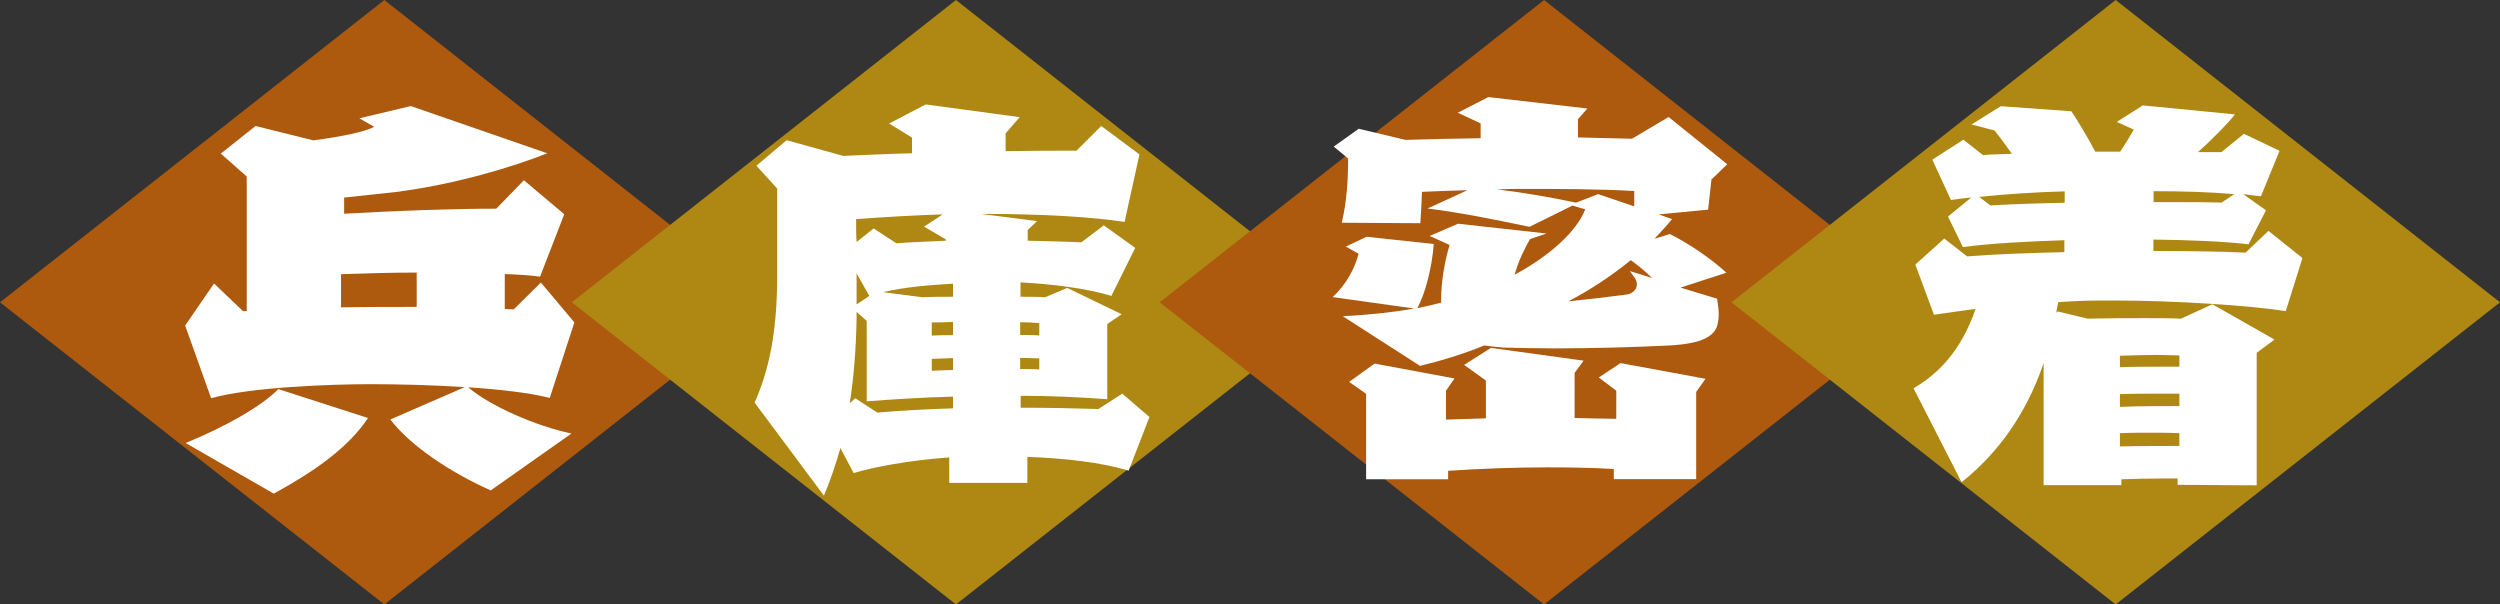
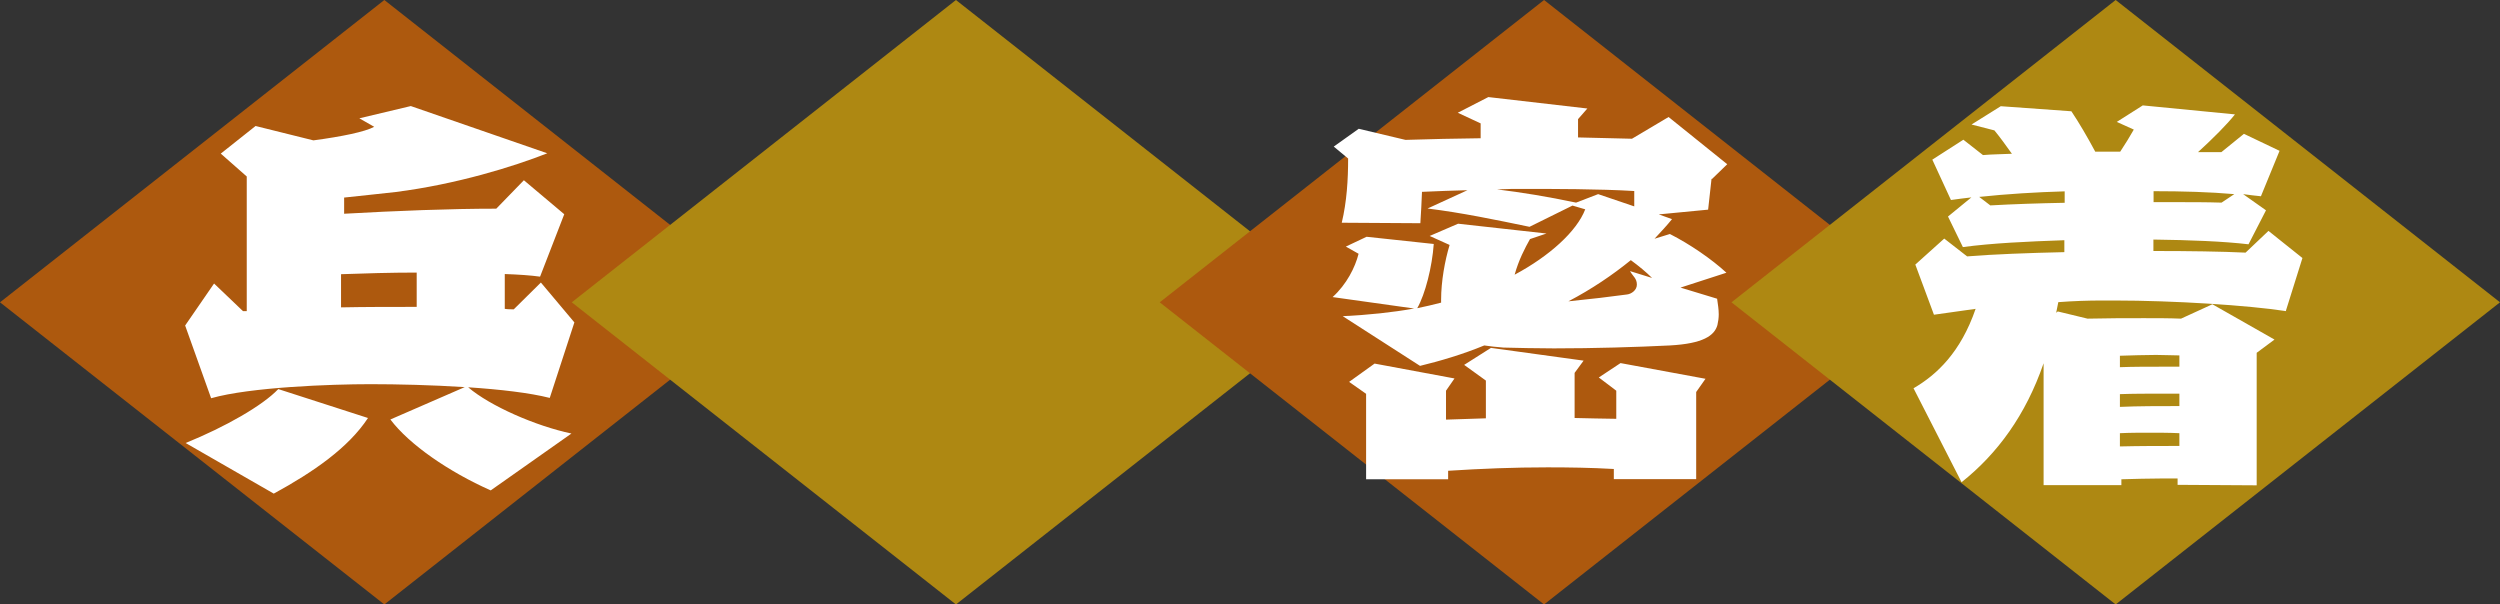
<svg xmlns="http://www.w3.org/2000/svg" id="_レイヤー_2" data-name="レイヤー_2" viewBox="0 0 152.99 36.99">
  <rect x="0" y="0" width="152.99" height="36.99" fill="#333333" stroke="none" />
  <defs>
    <style>
      .cls-1 {
        fill: #fff;
      }

      .cls-2 {
        fill: #ae8812;
      }

      .cls-3 {
        fill: #ad590e;
      }
    </style>
  </defs>
  <g id="area_x5F_hyogo">
    <g>
      <g id="_長方形_516" data-name="長方形_516">
        <polygon class="cls-3" points="23.52 0 0 18.5 23.52 36.99 47.03 18.5 23.52 0" />
      </g>
      <g id="_長方形_516_のコピー" data-name="長方形_516_のコピー">
        <polygon class="cls-2" points="58.5 0 34.99 18.5 58.5 36.99 82.02 18.5 58.5 0" />
      </g>
      <g id="_長方形_516_のコピー_2" data-name="長方形_516_のコピー_2">
        <polygon class="cls-3" points="94.49 0 70.97 18.5 94.49 36.99 118 18.5 94.49 0" />
      </g>
      <g id="_長方形_516_のコピー_3" data-name="長方形_516_のコピー_3">
        <polygon class="cls-2" points="129.47 0 105.96 18.5 129.47 36.99 152.99 18.5 129.47 0" />
      </g>
      <g>
        <path class="cls-1" d="M33.64,24.35c-1.22-.31-3.04-.52-4.99-.65,1.33,1.14,4.13,2.37,6.32,2.83l-4.94,3.48c-2.57-1.14-4.99-2.81-6.14-4.34l4.55-1.98c-2-.13-4.11-.18-5.77-.18-2.42,0-7.36.18-9.75.86l-1.59-4.45,1.77-2.57,1.77,1.69h.23v-8.24l-1.59-1.4,2.13-1.69,3.54.88c1.72-.23,3.15-.52,3.72-.83l-.91-.52,3.15-.75,8.35,2.89c-2.05.81-5.56,1.9-9.28,2.37-1.12.13-2.16.23-3.15.34v.99c3.2-.18,6.47-.31,9.31-.31l1.69-1.74,2.47,2.08-1.48,3.82c-.57-.08-1.3-.13-2.16-.16v2.13c.18.03.36.03.55.03l1.66-1.64,2.05,2.44-1.51,4.63ZM16.74,30.2l-5.38-3.09c2.44-.99,4.71-2.29,5.67-3.3l5.49,1.77c-1.2,1.82-3.33,3.3-5.77,4.63ZM25.5,16.68c-1.59,0-3.2.05-4.63.1v2.03c1.48-.03,3.04-.03,4.63-.03v-2.11Z" />
-         <path class="cls-1" d="M69.03,28.79c-1.64-.49-3.85-.75-6.16-.83v1.59h-4.78v-1.56c-2.47.18-4.68.6-5.85.96l-.81-1.53c-.29,1.01-.62,2-1.01,2.91l-4.24-5.69c.83-1.9,1.38-4.13,1.38-7.77v-5.33l-1.27-1.4,1.85-1.56,3.46.96c1.35-.05,2.78-.13,4.21-.16v-.96l-1.4-.86,2.24-1.17,5.75.78-.86.99v1.09c1.59-.03,3.07-.03,4.34-.03l1.51-1.51,2.34,1.74-.91,4.13c-2.05-.31-4.97-.49-8.79-.49l3.43.44-.57.55v.65c1.14.03,2.26.05,3.28.1l1.38-1.04,1.92,1.38-1.46,2.94c-1.51-.47-3.67-.73-5.56-.83v.88c.52,0,1.01,0,1.51.03l1.35-.57,3.33,1.61-.88.6v4.6c-1.77-.13-3.56-.21-5.3-.21v.73c1.61,0,3.22.03,4.76.08l1.46-.94,1.66,1.43-1.27,3.28ZM58.32,24.27c-1.85.05-3.61.16-5.28.29v-4.92l-.62-.55v.39c-.03,1.77-.16,3.54-.42,5.2l.34-.31,1.35.88c1.46-.13,3.02-.21,4.63-.26v-.73ZM57.88,14.65l-1.33-.78,1.14-.75c-1.66.05-3.56.16-5.3.29,0,.47,0,.94.03,1.4l1.04-.83,1.4.91c.91-.08,1.95-.1,3.02-.16v-.08ZM52.42,16.73v1.9l.78-.52-.78-1.38ZM58.32,17.36c-1.4.08-3.02.21-4.29.52l2.42.31c.62-.03,1.25-.03,1.87-.03v-.81ZM58.32,19.7c-.44.03-.86.03-1.3.03v.81c.44-.03.86-.03,1.3-.03v-.81ZM58.32,21.91c-.42.03-.86.03-1.3.05v.73c.44-.03.86-.03,1.3-.05v-.73ZM63.6,19.77c-.39-.03-.78-.05-1.17-.05v.78c.39,0,.78,0,1.17.03v-.75ZM63.6,21.93c-.39,0-.78-.03-1.17-.03v.68c.39,0,.78,0,1.17.03v-.68Z" />
        <path class="cls-1" d="M104.74,10.93l-.21,1.9-3.02.29.81.29c-.31.39-.68.78-1.07,1.2l.94-.29c1.22.62,2.55,1.53,3.46,2.37l-2.81.91,2.24.68c.05.34.1.65.1.96,0,.21-.03.44-.08.65-.18.65-.88,1.14-2.91,1.25-1.98.1-4.68.18-7.1.18-1.12,0-2.18-.03-3.09-.05-.44-.03-.81-.08-1.17-.13-1.33.55-2.73.96-3.93,1.25l-4.73-3.04c1.61-.08,3.02-.23,4.37-.47l-4.99-.7c.86-.78,1.38-1.82,1.59-2.65l-.78-.44,1.27-.6,4.11.44c-.1,1.4-.52,3.07-1.01,3.93.49-.1.96-.21,1.46-.34v-.18c0-1.12.23-2.39.52-3.35l-1.22-.55,1.74-.75,5.41.6-1.01.34c-.31.55-.7,1.3-.94,2.18,2.13-1.14,3.8-2.65,4.32-4l-.78-.23-2.63,1.3c-2.03-.42-4.13-.86-6.24-1.12l2.44-1.12c-.91.03-1.85.05-2.78.1-.03.62-.05,1.25-.1,1.92l-4.81-.03c.31-1.3.39-2.63.39-3.93l-.88-.73,1.53-1.09,2.86.68c1.51-.05,3.07-.08,4.6-.1v-.91l-1.4-.65,1.87-.96,6.06.7-.57.65v1.12c1.14.03,2.24.05,3.3.08l2.24-1.33,3.59,2.89-.94.91ZM103.8,23.99v5.33h-5.04v-.62c-1.4-.08-2.76-.1-4.06-.1-2.05,0-4.06.08-6.08.21v.52h-5.02v-5.23l-1.04-.73,1.56-1.12,4.89.91-.52.75v1.77c.83-.03,1.64-.05,2.44-.08v-2.31l-1.33-.96,1.64-1.04,5.67.78-.55.75v2.76c.86.03,1.69.03,2.55.05v-1.72l-1.07-.81,1.33-.88,5.2.96-.57.81ZM100.01,11.69c-2.11-.13-5.04-.13-6.84-.13-.44,0-.96,0-1.56.03,1.48.18,3.09.44,4.84.81l1.35-.52,2.21.75v-.94ZM99.8,15.92c-1.12.91-2.39,1.77-3.82,2.52,1.3-.13,2.65-.29,3.59-.42.26-.03.6-.26.6-.6,0-.39-.23-.49-.42-.83l1.35.42c-.36-.36-.81-.73-1.3-1.09Z" />
        <path class="cls-1" d="M139.9,19.04c-2.31-.36-6.94-.65-10.48-.65h-.81c-.81,0-1.72.03-2.65.1-.05.21-.08.44-.13.65l.1-.08,1.82.44c1.22-.03,2.37-.03,3.46-.03.78,0,1.53,0,2.26.03l1.92-.88,3.8,2.16-1.09.81v8.11l-4.84-.03v-.39h-.94c-.86,0-1.69.03-2.5.05v.36h-4.76v-7.46c-1.09,3.17-2.83,5.54-5.02,7.28l-2.94-5.75c1.43-.83,2.89-2.21,3.8-4.86-.96.13-1.87.26-2.55.36l-1.14-3.07,1.77-1.59,1.4,1.09c1.61-.13,3.72-.21,5.95-.26v-.73c-2.29.08-4.42.18-6.21.42l-.91-1.87,1.43-1.17c-.42.05-.86.1-1.25.16l-1.14-2.47,1.9-1.22,1.2.94c.57-.05,1.17-.05,1.77-.08-.39-.55-.75-1.04-1.07-1.43l-1.4-.36,1.79-1.12,4.32.31c.47.7.99,1.59,1.46,2.47h1.53c.31-.47.6-.94.83-1.35l-1.04-.47,1.59-1.01,5.64.55c-.47.6-1.35,1.48-2.26,2.31h1.43l1.38-1.12,2.18,1.04-1.14,2.78c-.34-.03-.7-.08-1.09-.13l1.4.99-1.07,2.08c-1.53-.18-3.56-.26-5.82-.29v.7c2.18,0,4.19.03,5.64.1l1.4-1.33,2.08,1.66-1.01,3.22ZM126.35,11.71c-1.74.05-3.54.16-5.23.34l.68.52c1.43-.08,2.96-.13,4.55-.16v-.7ZM133.37,21.75c-.44,0-.91-.03-1.43-.03-.7,0-1.46.03-2.21.05v.7c.83-.03,1.72-.03,2.57-.03h1.07v-.7ZM133.37,24.09h-1.09c-.86,0-1.69,0-2.55.03v.78c1.12-.05,2.39-.05,3.64-.05v-.75ZM133.37,26.51c-.6-.03-1.2-.03-1.82-.03s-1.22,0-1.82.03v.81c1.22-.03,2.44-.03,3.64-.03v-.78ZM131.79,11.69v.68h1.27c.99,0,1.98,0,2.89.03l.78-.52c-1.48-.13-3.17-.18-4.94-.18Z" />
      </g>
    </g>
  </g>
</svg>